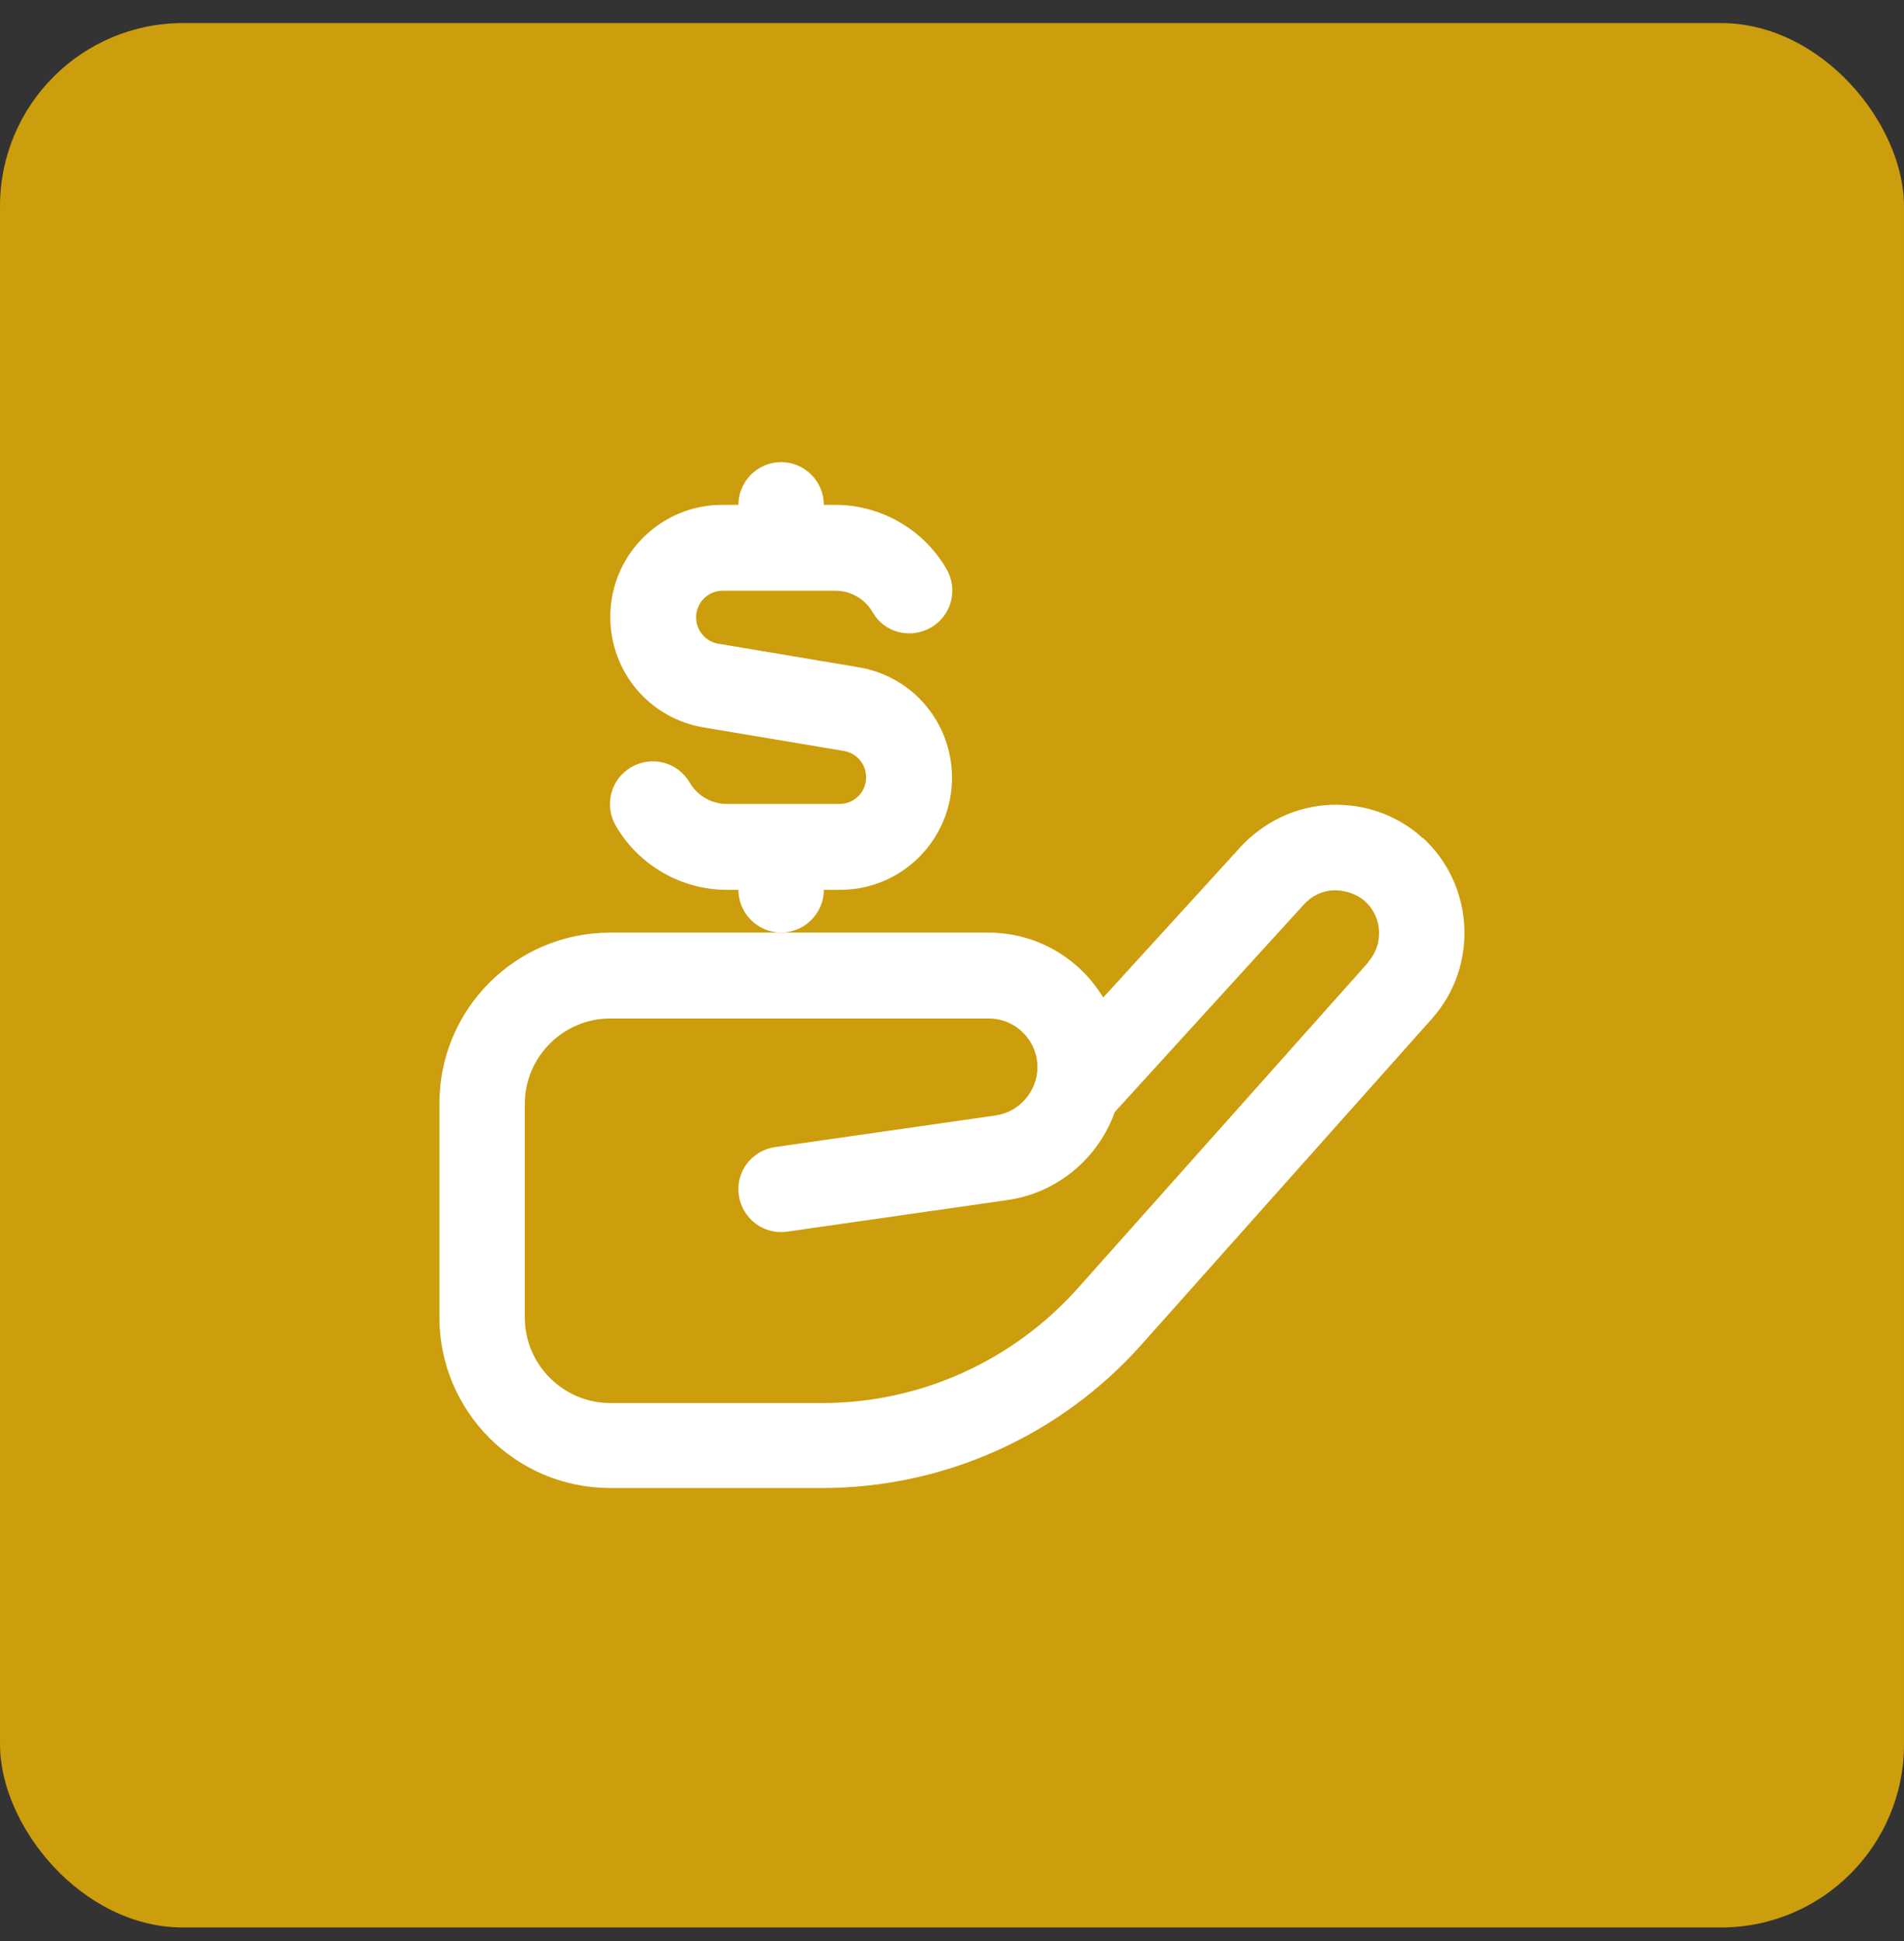
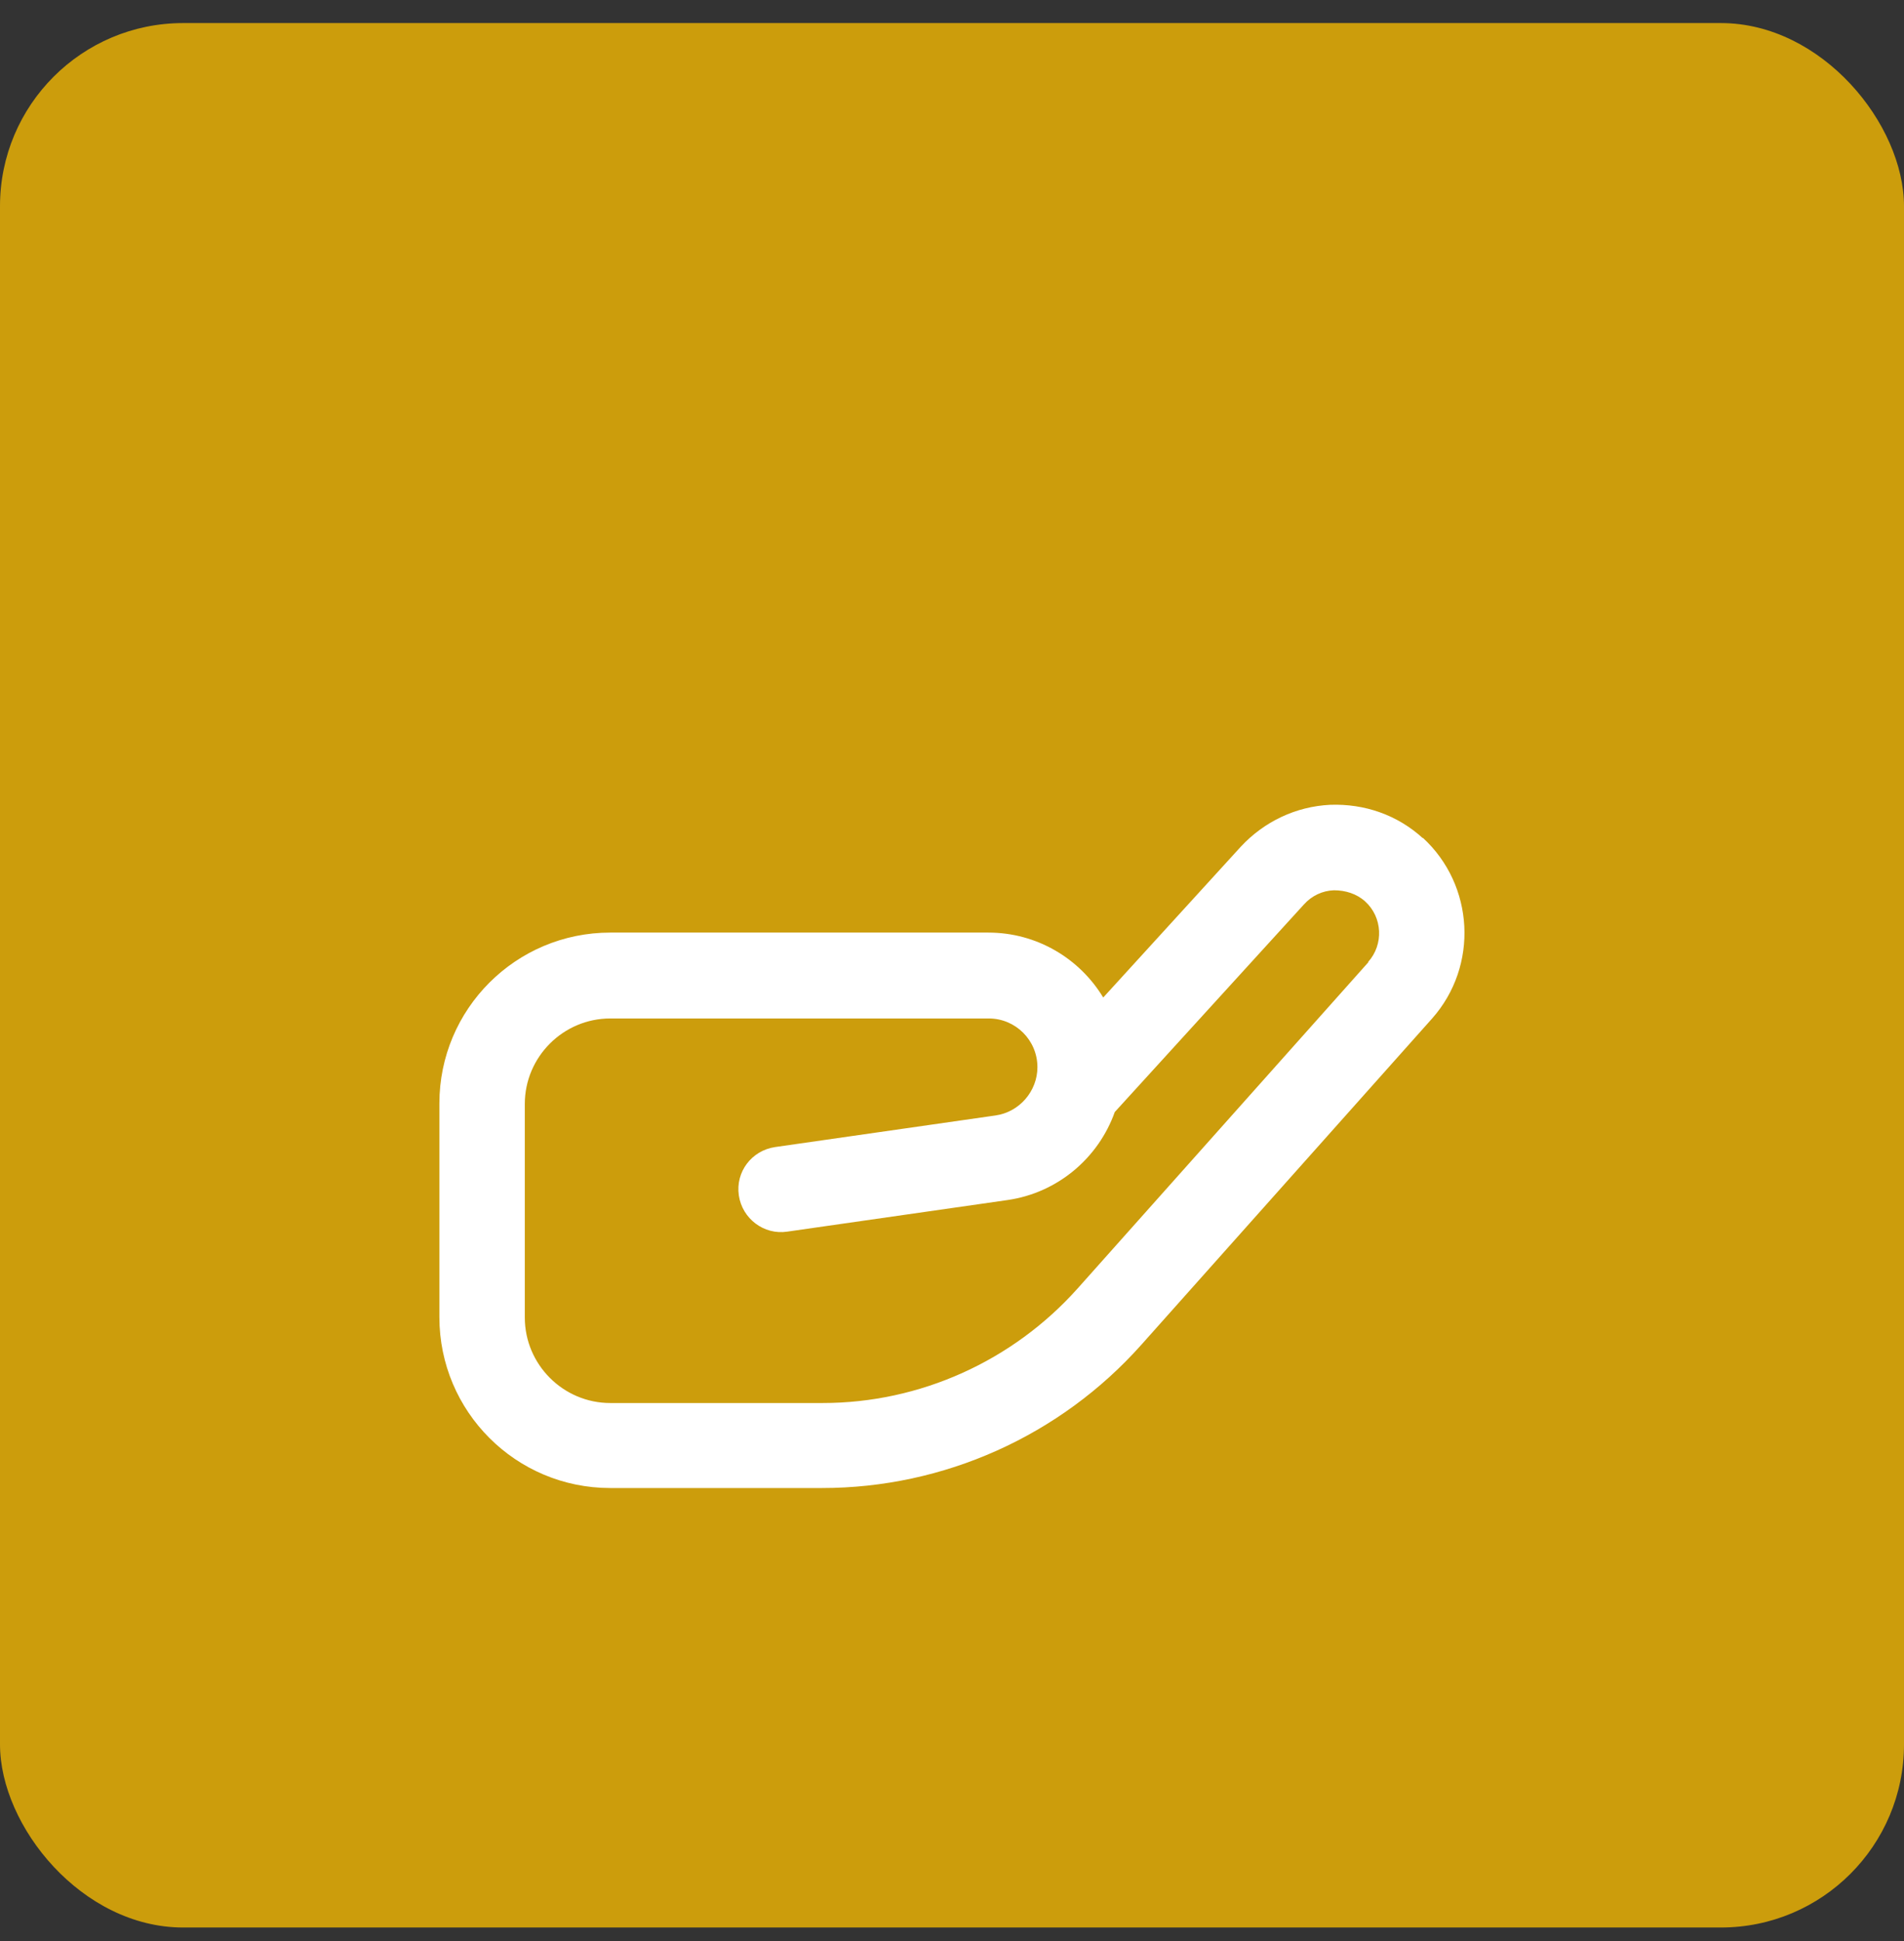
<svg xmlns="http://www.w3.org/2000/svg" width="52" height="53" viewBox="0 0 52 53" fill="none">
  <rect x="0" y="0" width="52" height="53" fill="#333333" stroke="none" />
  <g id="Background">
    <rect y="0.63" width="52" height="52" rx="5" fill="#CC9D0C" />
    <g id="SVG">
      <path id="Vector" d="M38.857 22.885C38.168 22.255 37.27 21.94 36.325 21.975C35.392 22.022 34.528 22.43 33.887 23.119L30.13 27.237C29.488 26.175 28.322 25.464 26.992 25.464H16.667C14.088 25.464 12 27.552 12 30.13V35.964C12 38.542 14.088 40.63 16.667 40.63H22.453C25.778 40.63 28.952 39.207 31.168 36.722L39.113 27.809C40.385 26.374 40.268 24.169 38.857 22.874V22.885ZM37.375 26.269L29.43 35.182C27.657 37.165 25.125 38.309 22.465 38.309H16.667C15.383 38.309 14.333 37.259 14.333 35.975V30.142C14.333 28.859 15.383 27.809 16.667 27.809H27.003C27.738 27.809 28.333 28.404 28.333 29.139C28.333 29.792 27.843 30.364 27.19 30.457L21.17 31.32C20.528 31.414 20.085 31.997 20.178 32.639C20.272 33.28 20.867 33.724 21.497 33.63L27.517 32.767C28.893 32.569 30.002 31.612 30.445 30.364L35.613 24.694C35.823 24.46 36.115 24.32 36.43 24.309C36.745 24.309 37.048 24.402 37.282 24.612C37.76 25.044 37.795 25.79 37.363 26.269H37.375Z" fill="white" />
-       <path id="Vector_2" d="M22.5 24.297H22.943C24.635 24.297 26 22.92 26 21.24C26 19.735 24.927 18.463 23.445 18.218L19.618 17.576C19.268 17.518 19.012 17.215 19.012 16.853C19.012 16.456 19.338 16.13 19.735 16.13H22.815C23.235 16.13 23.62 16.352 23.83 16.713C24.145 17.273 24.857 17.46 25.428 17.133C25.988 16.806 26.175 16.095 25.848 15.535C25.23 14.461 24.063 13.785 22.815 13.785H22.5C22.5 13.143 21.975 12.618 21.333 12.618C20.692 12.618 20.167 13.143 20.167 13.785H19.723C18.032 13.785 16.667 15.162 16.667 16.841C16.667 18.346 17.74 19.618 19.222 19.863L23.048 20.505C23.398 20.563 23.655 20.866 23.655 21.228C23.655 21.625 23.328 21.951 22.932 21.951H19.852C19.432 21.951 19.047 21.73 18.837 21.368C18.51 20.808 17.798 20.622 17.238 20.948C16.678 21.275 16.492 21.986 16.818 22.547C17.437 23.62 18.603 24.297 19.852 24.297H20.167C20.167 24.938 20.692 25.463 21.333 25.463C21.975 25.463 22.5 24.938 22.5 24.297Z" fill="white" />
    </g>
  </g>
</svg>